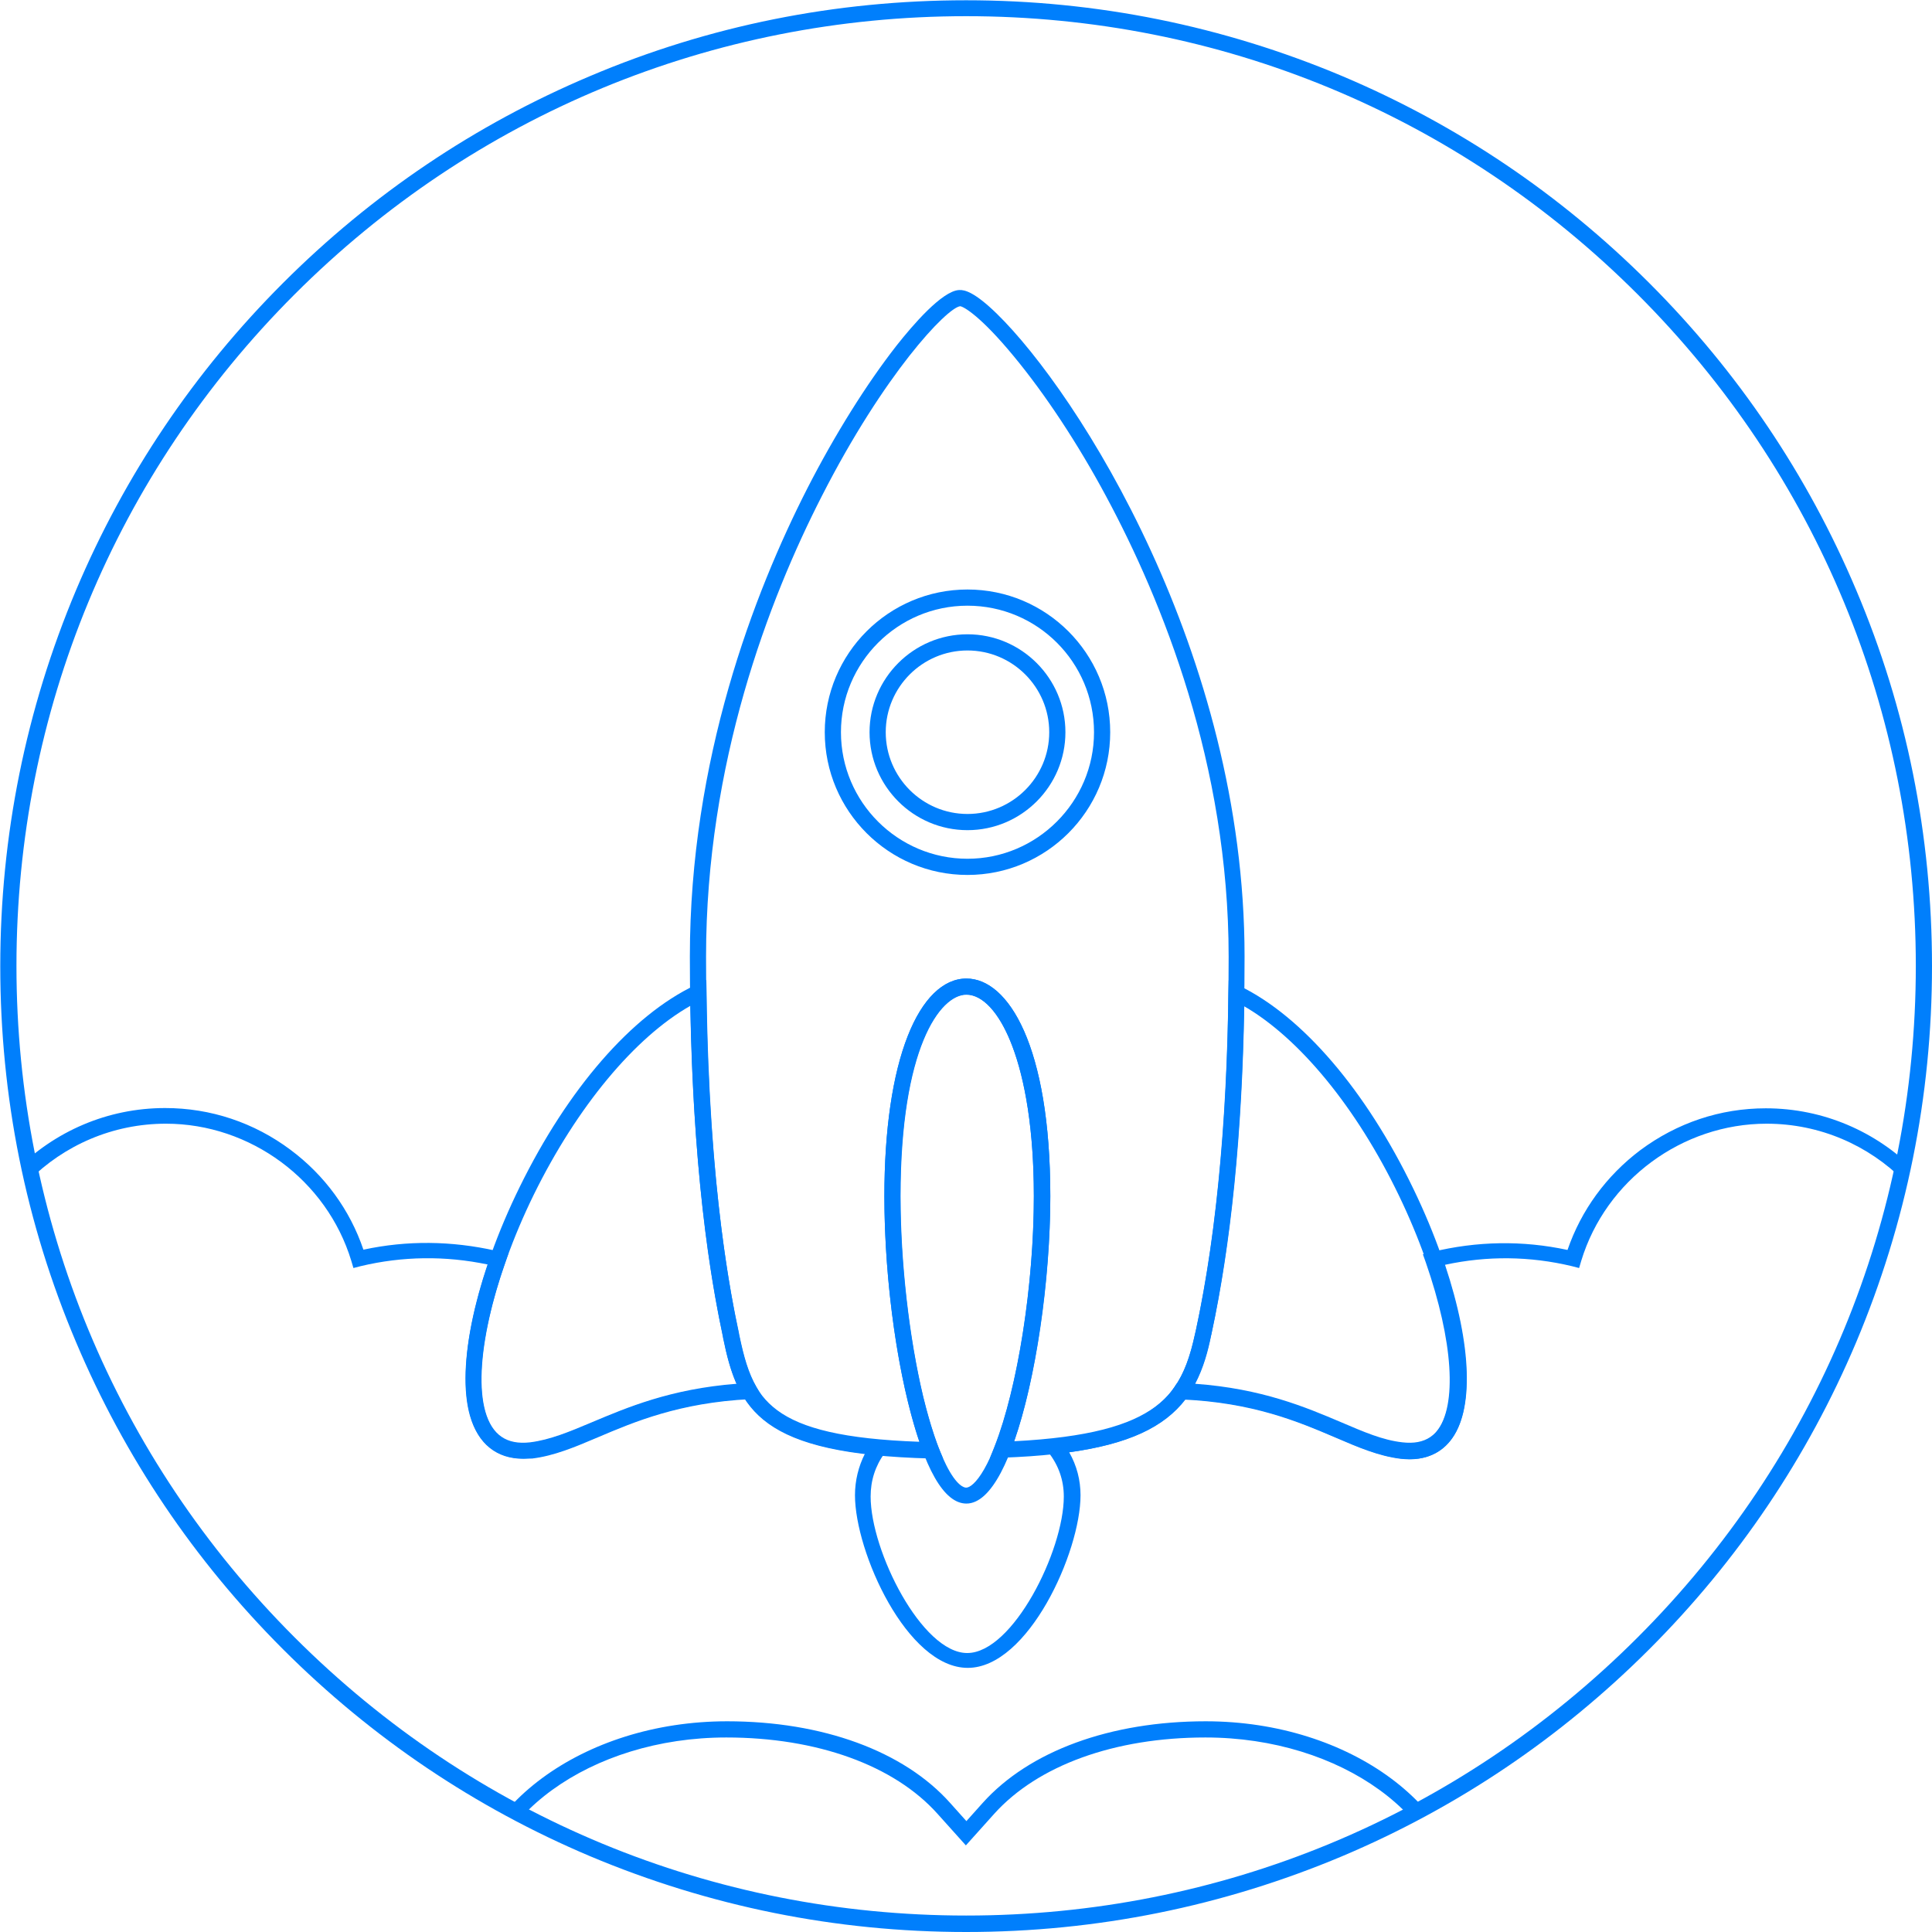
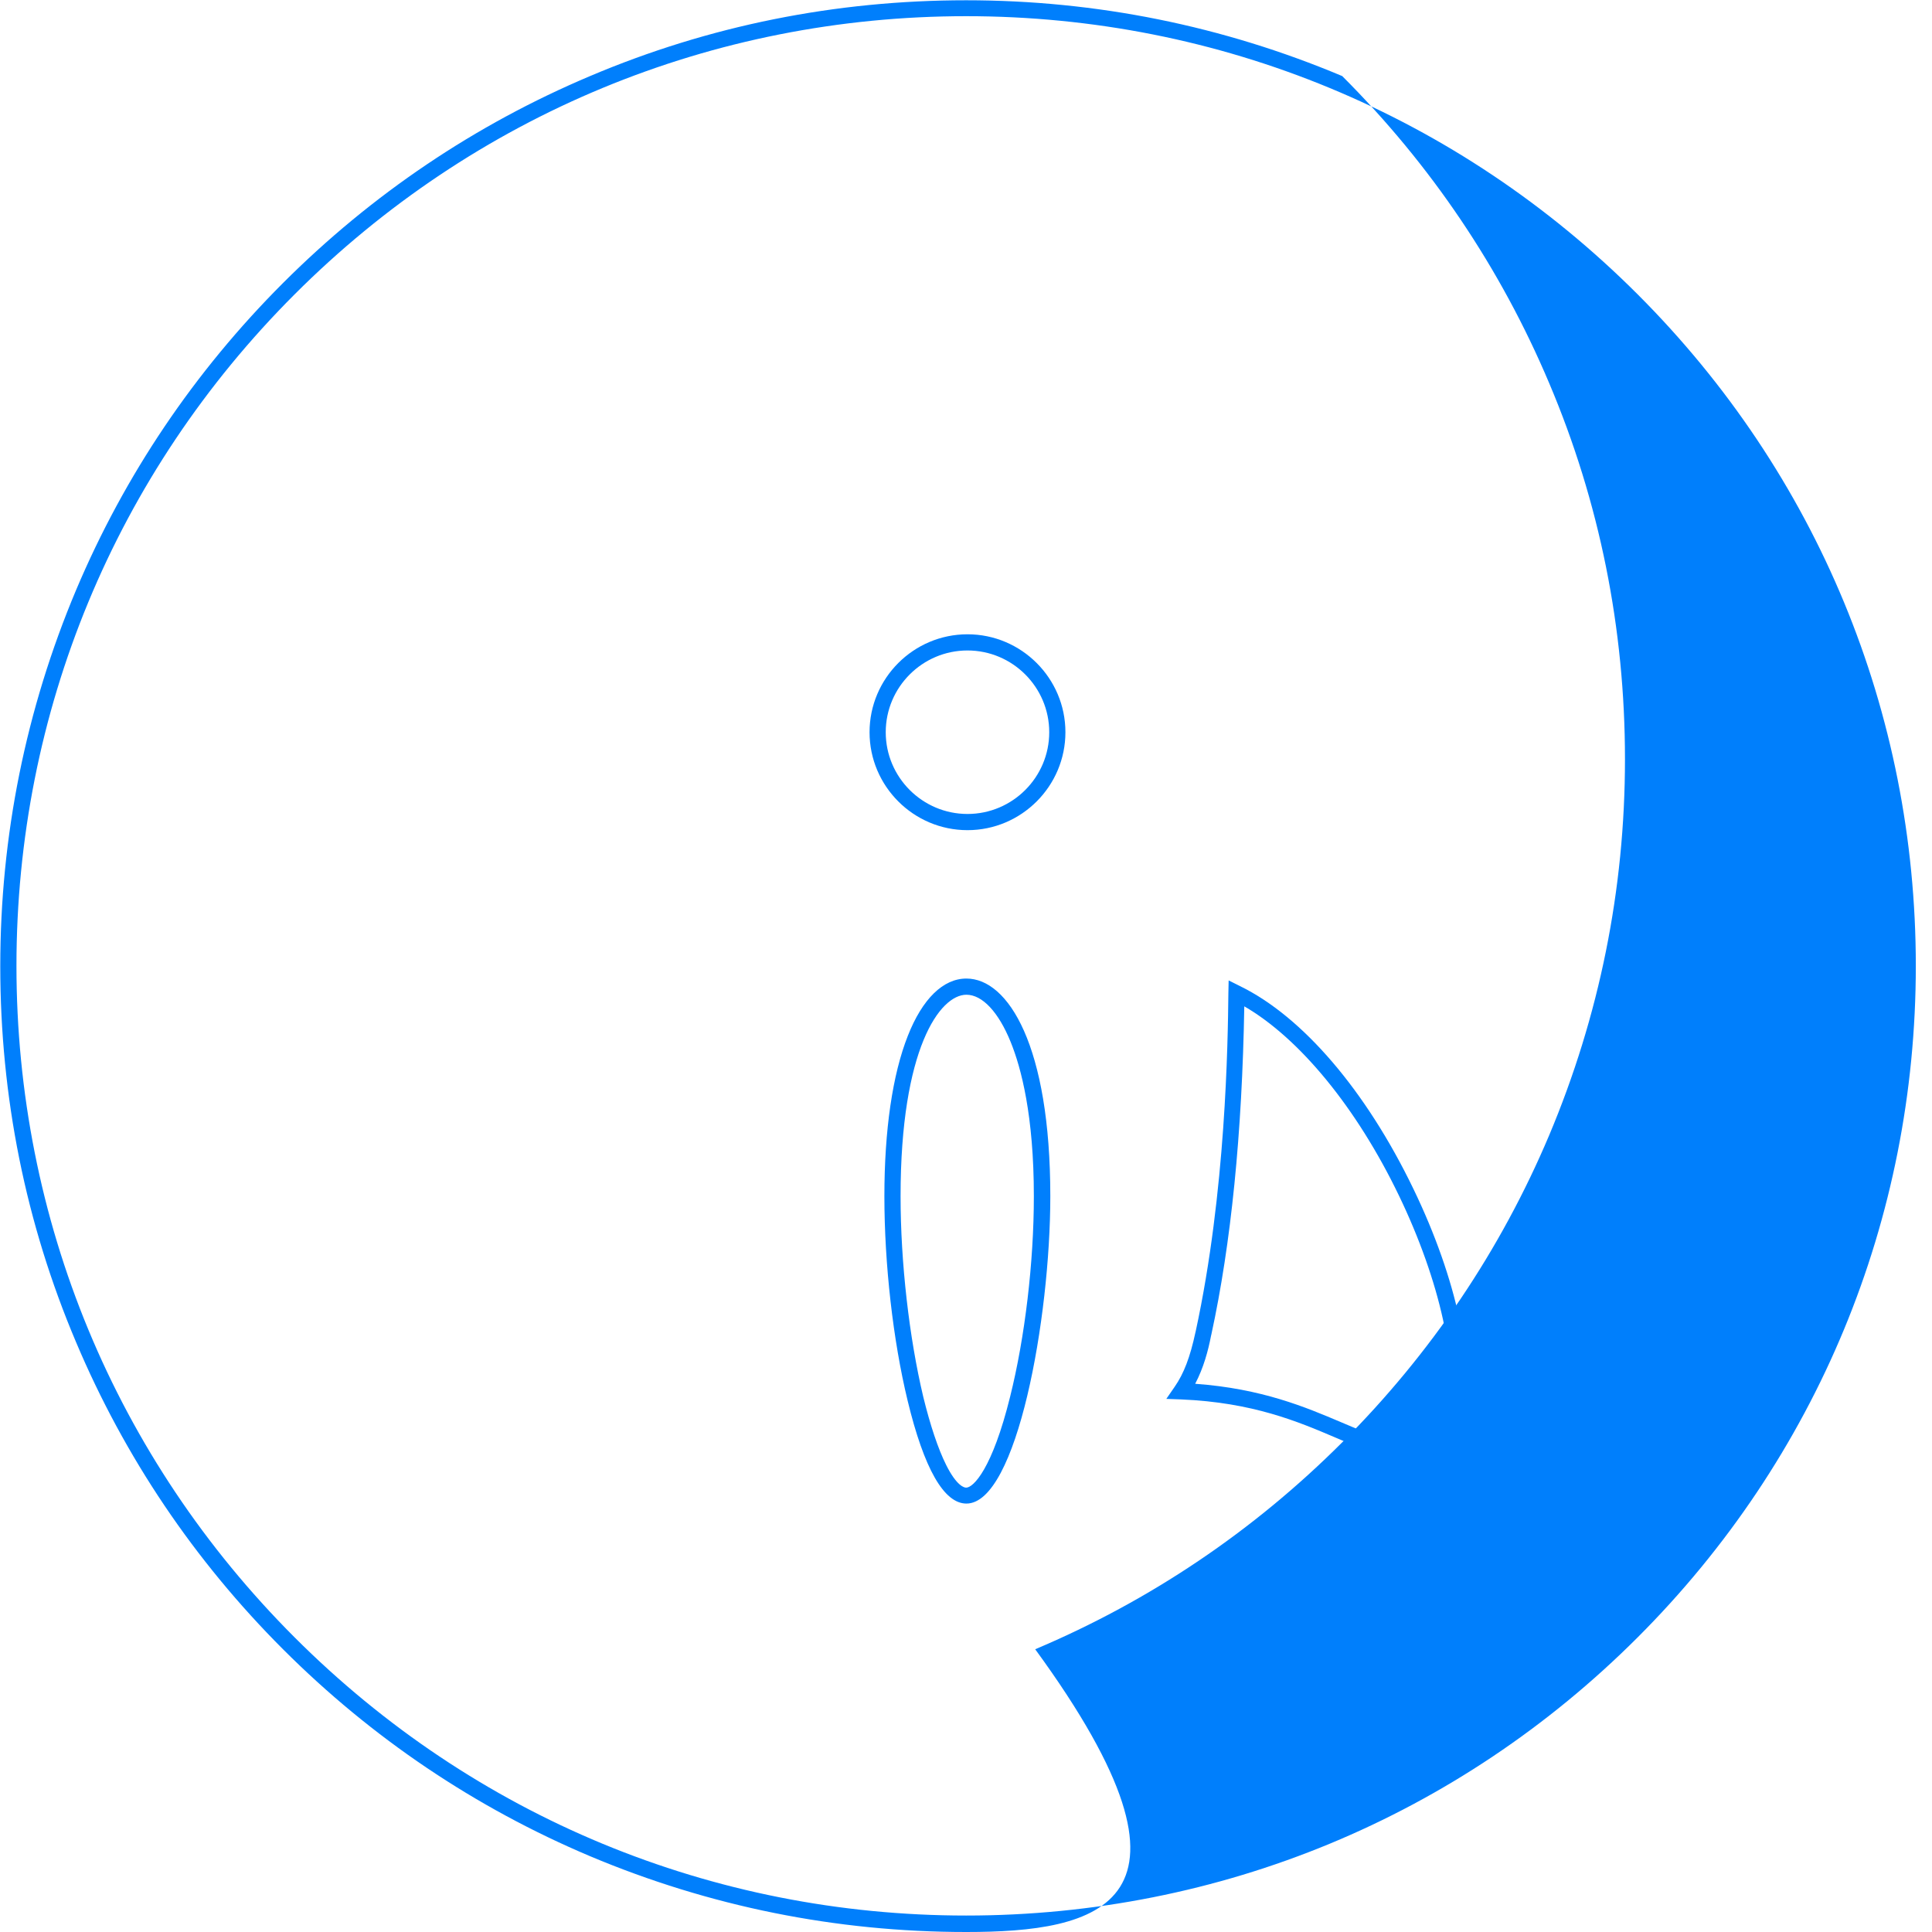
<svg xmlns="http://www.w3.org/2000/svg" xmlns:xlink="http://www.w3.org/1999/xlink" version="1.1" id="图层_1" x="0px" y="0px" viewBox="-7242.3 -2059.6 716.1 716.1" style="enable-background:new -7242.3 -2059.6 716.1 716.1;" xml:space="preserve">
  <style type="text/css">
	.st0{fill:#007FFC;}
	.st1{clip-path:url(#SVGID_2_);fill:#007FFC;}
</style>
-   <path class="st0" d="M-6884.2-1343.5c-48.3,0-95.2-9.5-139.4-28.1c-42.6-18-80.9-43.8-113.8-76.7s-58.7-71.2-76.7-113.8  c-18.7-44.1-28.1-91-28.1-139.4c0-48.3,9.5-95.2,28.1-139.4c18-42.6,43.8-80.9,76.7-113.8s71.2-58.7,113.8-76.7  c44.1-18.7,91-28.1,139.4-28.1c48.3,0,95.2,9.5,139.4,28.1c42.6,18,80.9,43.8,113.8,76.7c32.9,32.9,58.7,71.2,76.7,113.8  c18.7,44.1,28.1,91,28.1,139.4c0,48.3-9.5,95.2-28.1,139.4c-18,42.6-43.8,80.9-76.7,113.8s-71.2,58.7-113.8,76.7  C-6789-1353-6835.9-1343.5-6884.2-1343.5z M-6884.2-2053.6c-94,0-182.4,36.6-248.9,103.1c-66.5,66.5-103.1,154.9-103.1,248.9  c0,94,36.6,182.4,103.1,248.9c66.5,66.5,154.9,103.1,248.9,103.1c94,0,182.4-36.6,248.9-103.1c66.5-66.5,103.1-154.9,103.1-248.9  c0-94-36.6-182.4-103.1-248.9S-6790.2-2053.6-6884.2-2053.6z" />
+   <path class="st0" d="M-6884.2-1343.5c-48.3,0-95.2-9.5-139.4-28.1c-42.6-18-80.9-43.8-113.8-76.7s-58.7-71.2-76.7-113.8  c-18.7-44.1-28.1-91-28.1-139.4c0-48.3,9.5-95.2,28.1-139.4c18-42.6,43.8-80.9,76.7-113.8s71.2-58.7,113.8-76.7  c44.1-18.7,91-28.1,139.4-28.1c48.3,0,95.2,9.5,139.4,28.1c32.9,32.9,58.7,71.2,76.7,113.8  c18.7,44.1,28.1,91,28.1,139.4c0,48.3-9.5,95.2-28.1,139.4c-18,42.6-43.8,80.9-76.7,113.8s-71.2,58.7-113.8,76.7  C-6789-1353-6835.9-1343.5-6884.2-1343.5z M-6884.2-2053.6c-94,0-182.4,36.6-248.9,103.1c-66.5,66.5-103.1,154.9-103.1,248.9  c0,94,36.6,182.4,103.1,248.9c66.5,66.5,154.9,103.1,248.9,103.1c94,0,182.4-36.6,248.9-103.1c66.5-66.5,103.1-154.9,103.1-248.9  c0-94-36.6-182.4-103.1-248.9S-6790.2-2053.6-6884.2-2053.6z" />
  <path class="st0" d="M-6719.9-1518.7c-1.1,0-2.2-0.1-3.3-0.2c-8.1-1-15.6-4.2-24.2-7.9c-13.6-5.8-30.5-13-57.1-14.1l-5.5-0.2  l3.1-4.5c3.4-4.9,5.7-10.9,7.7-20.2l0.1-0.4c11.2-51.7,11.9-107.1,12.1-125.3l0.1-4.7l4.2,2.1c23.2,11.3,46.7,38.7,64.3,75.2  c16.2,33.5,23.2,66.7,17.9,84.7C-6703.4-1524.2-6710.2-1518.7-6719.9-1518.7z M-6799.3-1546.7c24.8,1.8,41,8.7,54.2,14.3  c8.2,3.5,15.3,6.6,22.6,7.4c8.5,1,13.8-2.6,16.3-11.1c4.8-16.4-2.3-48.7-17.6-80.4c-15.7-32.6-36.9-58.3-57.3-70.1  c-0.8,47.2-4.9,88-12.2,121.6l-0.1,0.4C-6794.5-1558.9-6796.2-1552.6-6799.3-1546.7z" />
-   <path class="st0" d="M-7048.4-1518.9c-9.8,0-16.7-5.5-19.7-15.9c-5.2-18.1,2-51.4,18.4-84.8c17.9-36.5,41.6-63.7,65-74.8l4.2-2  l0.1,4.7c0.9,73.5,9.2,113.2,12,126.2l0.1,0.6c1.7,8.2,3.4,14.2,6.4,19.4l2.5,4.3l-5,0.2c-26,1.3-42.8,8.4-56.2,14.1  c-8.7,3.7-16.3,6.9-24.4,7.9C-7046.2-1519-7047.3-1518.9-7048.4-1518.9z M-6986.4-1686.8c-20.6,11.7-42,37.4-58,69.9  c-15.5,31.6-22.7,64-18,80.5c2.5,8.7,7.9,12.4,16.6,11.4c7.3-0.9,14.5-3.9,22.8-7.4c13.1-5.5,29.2-12.4,53.7-14.3  c-2.4-5.4-3.8-11.3-4.9-16.9l-0.1-0.6C-6977.1-1577.1-6985.2-1615.8-6986.4-1686.8z" />
-   <path class="st0" d="M-6883.7-1735.3c-29.2,0-52.9-23.7-52.9-52.9c0-29.2,23.7-52.9,52.9-52.9s52.9,23.7,52.9,52.9  C-6830.8-1759-6854.5-1735.3-6883.7-1735.3z M-6883.7-1835.1c-25.9,0-46.9,21.1-46.9,46.9c0,25.9,21.1,46.9,46.9,46.9  s46.9-21.1,46.9-46.9C-6836.8-1814.1-6857.8-1835.1-6883.7-1835.1z" />
  <path class="st0" d="M-6883.7-1751.9c-20,0-36.3-16.3-36.3-36.3c0-20,16.3-36.3,36.3-36.3c20,0,36.3,16.3,36.3,36.3  C-6847.4-1768.2-6863.7-1751.9-6883.7-1751.9z M-6883.7-1818.5c-16.7,0-30.3,13.6-30.3,30.3c0,16.7,13.6,30.3,30.3,30.3  c16.7,0,30.3-13.6,30.3-30.3C-6853.4-1804.9-6867-1818.5-6883.7-1818.5z" />
  <path class="st0" d="M-6884.1-1502.3c-8.3,0-15.7-12.9-21.8-38.2c-5.4-22.3-8.6-50.6-8.6-75.7c0-24.5,3-45.1,8.7-59.5  c5.4-13.7,13.1-21.2,21.7-21.2c15.5,0,31.1,24.9,31.1,80.7C-6853-1570.9-6865.4-1502.3-6884.1-1502.3z M-6884.1-1690.9  c-9.8,0-24.4,19.9-24.4,74.7c0,24.6,3.2,52.4,8.4,74.3c2.6,10.6,5.5,19.3,8.5,25.3c3.9,7.8,6.7,8.4,7.4,8.4c2.7,0,9.7-7,16.3-33.7  c5.5-22,8.8-49.8,8.8-74.3c0-29.9-4.7-47.6-8.6-57.2C-6872.2-1684.5-6878.2-1690.9-6884.1-1690.9z" />
-   <path class="st0" d="M-6892.7-1518.9l-4.5-0.1c-63.5-1.6-71.5-17.9-77.1-44.7l-0.1-0.6c-8.1-38.6-12.2-85.9-12.2-140.7  c0-73,23.7-134.7,43.6-173.7c10.2-19.9,21.9-38.6,33-52.8c6-7.6,16.9-20.3,23.2-20.6l0.1,0c2-0.1,5.7,0.8,13.9,8.8  c29.9,29.2,91.8,125.8,91.8,238.2c0,55-4.2,102.1-12.3,140l-0.1,0.4c-3,13.7-7.3,24.4-18.6,32.2c-11.6,8-30.3,12.2-58.8,13.2  l-4.6,0.2l1.7-4.3c8.6-21.8,14.6-60,14.6-92.9c0-48.5-12.9-74.7-25.1-74.7c-9.8,0-24.4,19.9-24.4,74.7c0,33.3,5.8,71.6,14.1,93.1  L-6892.7-1518.9z M-6886.4-1946.1c-5,0.6-28.2,25.1-51.3,70.4c-19.6,38.3-42.9,99-42.9,170.7c0,54.4,4.1,101.3,12.1,139.5l0.1,0.6  c5,23.9,10.7,37.7,66.9,39.7c-7.8-22.9-13-58.6-13-91c0-24.5,3-45.1,8.7-59.5c5.4-13.7,13.1-21.2,21.7-21.2  c15.5,0,31.1,24.9,31.1,80.7c0,31.6-5.4,68-13.4,90.8c54.9-2.8,62.3-17.9,67.2-40.5l0.1-0.4c8.1-37.5,12.2-84.1,12.2-138.7  c0-71.3-24.7-132.1-45.4-170.6c-10.5-19.6-22.7-38-34.2-51.9C-6878.7-1942.3-6885-1945.9-6886.4-1946.1z" />
  <g>
    <defs>
-       <path id="SVGID_1_" d="M-6884.2-2056.6c196.1,0,355,159,355,355c0,196.1-159,355-355,355c-196.1,0-355-158.9-355-355    C-7239.3-1897.6-7080.3-2056.6-6884.2-2056.6z" />
-     </defs>
+       </defs>
    <clipPath id="SVGID_2_">
      <use xlink:href="#SVGID_1_" style="overflow:visible;" />
    </clipPath>
    <path class="st1" d="M-6637.3-1343.5h-67.3l0.4-5.9c-0.1-36.5-41-66.2-91.3-66.2c-33.6,0-62.1,10.3-78.3,28.3l-10.5,11.7   l-10.5-11.7c-16.1-18-44.7-28.3-78.3-28.3c-50.3,0-91.2,29.7-91.3,66.2l0.4,5.9h-66.6l-0.8-1.8c-6.1-14.4-10.5-29-13.3-43.4   c-16-10.1-29.4-24.2-38.7-40.7c-9.5-17-14.6-36.2-14.6-55.7c0-3.2,0.2-6.5,0.5-9.8c-35.8-7.7-61.5-39.3-61.5-76.1   c0-42.9,34.9-77.9,77.9-77.9c16.9,0,33,5.4,46.5,15.5c12.6,9.4,22,22.2,27,37c16.2-3.5,32.7-3.3,49.1,0.4l4.6,1.1l-1.1,3.2   c-10.2,28.9-11.8,52.8-4.1,62.4c3,3.7,7.3,5.2,13.3,4.5c7.3-0.9,14.5-3.9,22.8-7.4c13.9-5.9,31.2-13.2,58.3-14.5l1.8-0.1l0.9,1.6   c4.7,7.9,13.7,16.4,45.5,19.4l5.2,0.5l-3.1,4.3c-3.5,4.8-5.2,10.2-5.2,16.1c0,20.2,19,58,35.8,58c16.9,0,35.8-37.9,35.8-58   c0-6-1.9-11.6-5.8-16.5l-3.3-4.2l5.3-0.6c23.6-2.7,37.4-8.5,44.7-19.1l0.9-1.4l1.6,0.1c27.7,1.1,45.2,8.6,59.2,14.6   c8.2,3.5,15.3,6.6,22.6,7.4c5.8,0.7,10.1-0.8,13-4.4c7.7-9.6,6.1-33.5-4-62.6l-1.1-3.1l3.2-0.8c16.8-4.1,33.7-4.4,50.4-0.8   c5.1-14.8,14.4-27.5,27-37c13.6-10.1,29.6-15.5,46.5-15.5c42.9,0,77.9,34.9,77.9,77.9c0,36.9-25.7,68.4-61.5,76.1   c0.3,3.3,0.5,6.6,0.5,9.8c0,19.5-5,38.7-14.5,55.7c-9.3,16.5-22.6,30.6-38.6,40.7c-2.7,14.4-7,29-12.7,43.4L-6637.3-1343.5z    M-6698.2-1349.5h56.8c5.4-13.9,9.4-27.9,11.9-41.7l0.2-1.3l1.1-0.7c15.7-9.6,28.7-23.2,37.7-39.2c9-16.1,13.8-34.3,13.8-52.8   c0-3.9-0.2-7.9-0.7-11.9l-0.3-2.8l2.8-0.5c34.3-6.1,59.3-35.9,59.3-70.8c0-39.6-32.2-71.9-71.9-71.9c-31.3,0-59.6,20.9-68.7,50.8   l-0.8,2.7l-2.7-0.7c-15.5-3.7-31.3-3.9-47-0.5c10,30,10.8,54.2,2,65.2c-4.2,5.3-10.6,7.6-18.4,6.6c-8.1-1-15.6-4.2-24.2-7.9   c-13.3-5.7-29.8-12.8-55.5-14.1c-8,10.5-21.5,16.7-43.2,19.7c2.8,4.9,4.2,10.3,4.2,15.9c0,21.1-19.4,64-41.8,64   c-22.5,0-41.8-42.9-41.8-64c0-5.4,1.3-10.7,3.7-15.4c-23.4-2.8-36.9-9-44.4-20.3c-25,1.5-41.3,8.4-54.5,14   c-8.7,3.7-16.3,6.9-24.4,7.9c-7.9,0.9-14.4-1.4-18.6-6.7c-8.8-11-8-35.1,2.1-65c-15.7-3.3-31.6-3.1-47.1,0.6l-2.7,0.7l-0.8-2.7   c-9.1-29.9-37.4-50.8-68.7-50.8c-39.6,0-71.9,32.2-71.9,71.9c0,34.9,24.9,64.6,59.3,70.8l2.8,0.5l-0.3,2.8c-0.5,4-0.7,8-0.7,11.9   c0,18.4,4.8,36.7,13.8,52.8c9,16,22,29.6,37.7,39.2l1.1,0.7l0.2,1.3c2.6,13.8,6.8,27.8,12.5,41.7h56.2   c0.2-39.8,43.8-72.1,97.3-72.1c35.3,0,65.5,11,82.7,30.3l6,6.7l6-6.7c17.3-19.3,47.4-30.3,82.7-30.3   C-6741.9-1421.6-6698.3-1389.3-6698.2-1349.5z" />
  </g>
</svg>